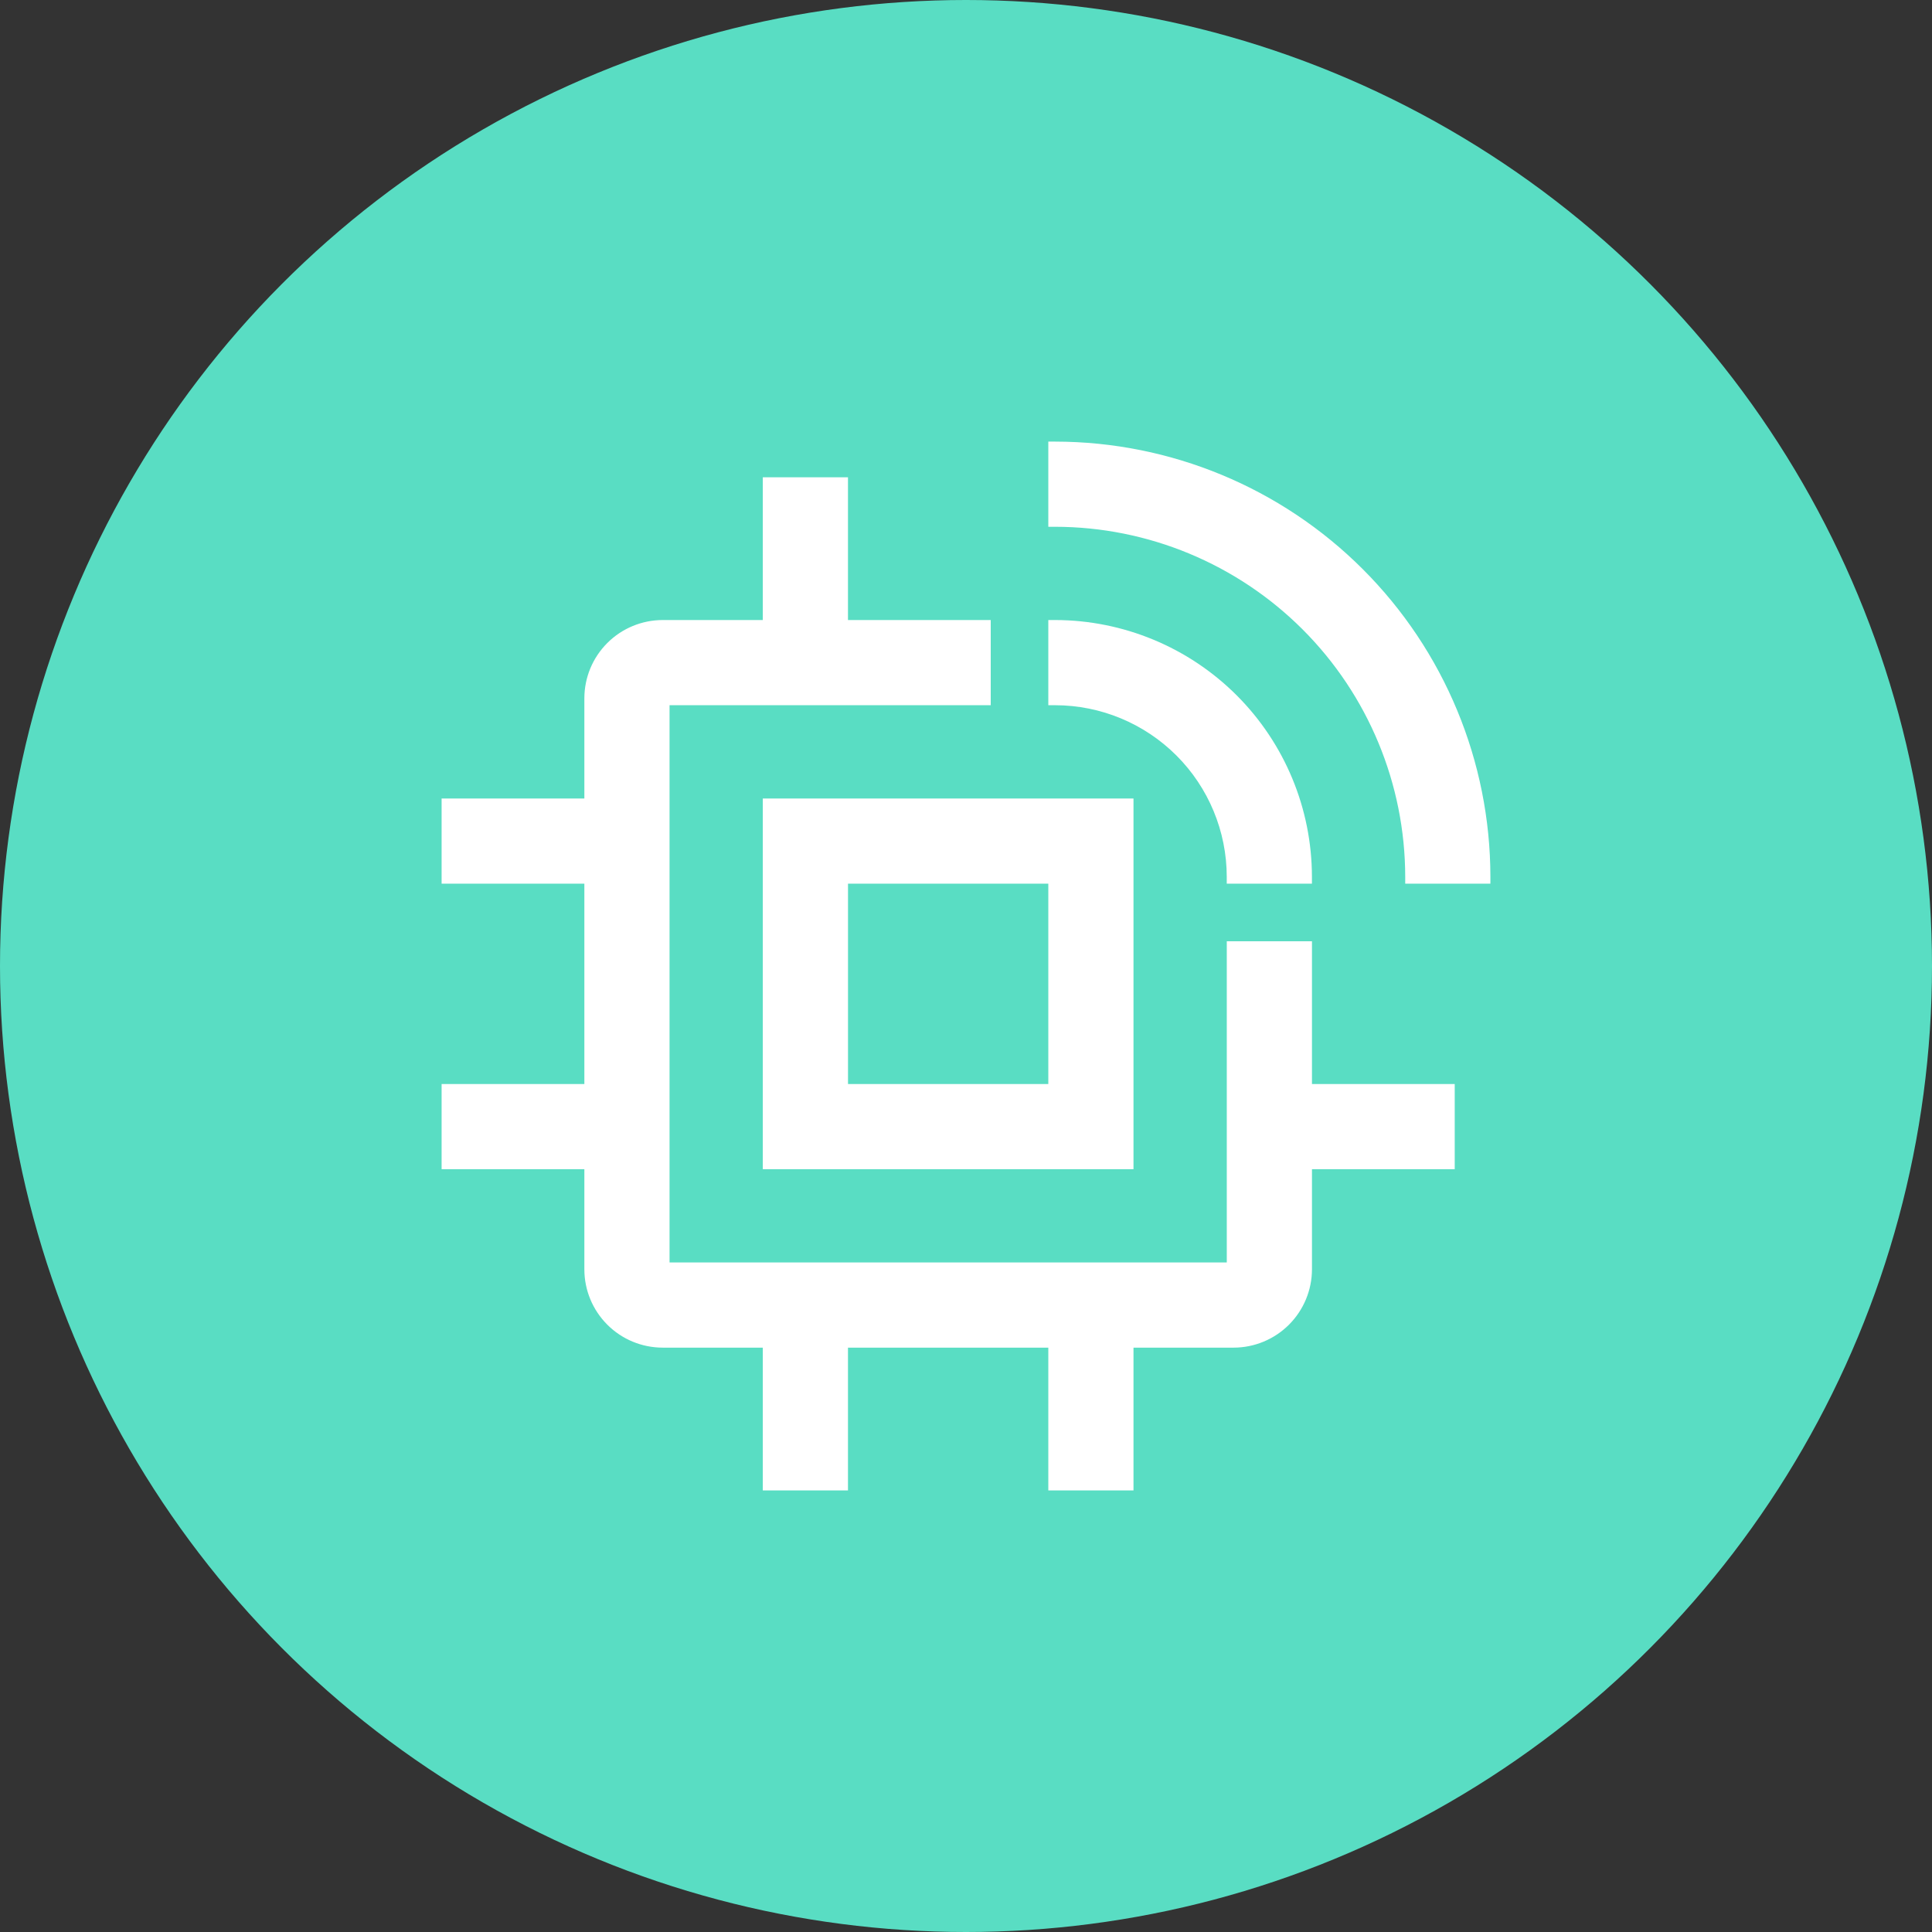
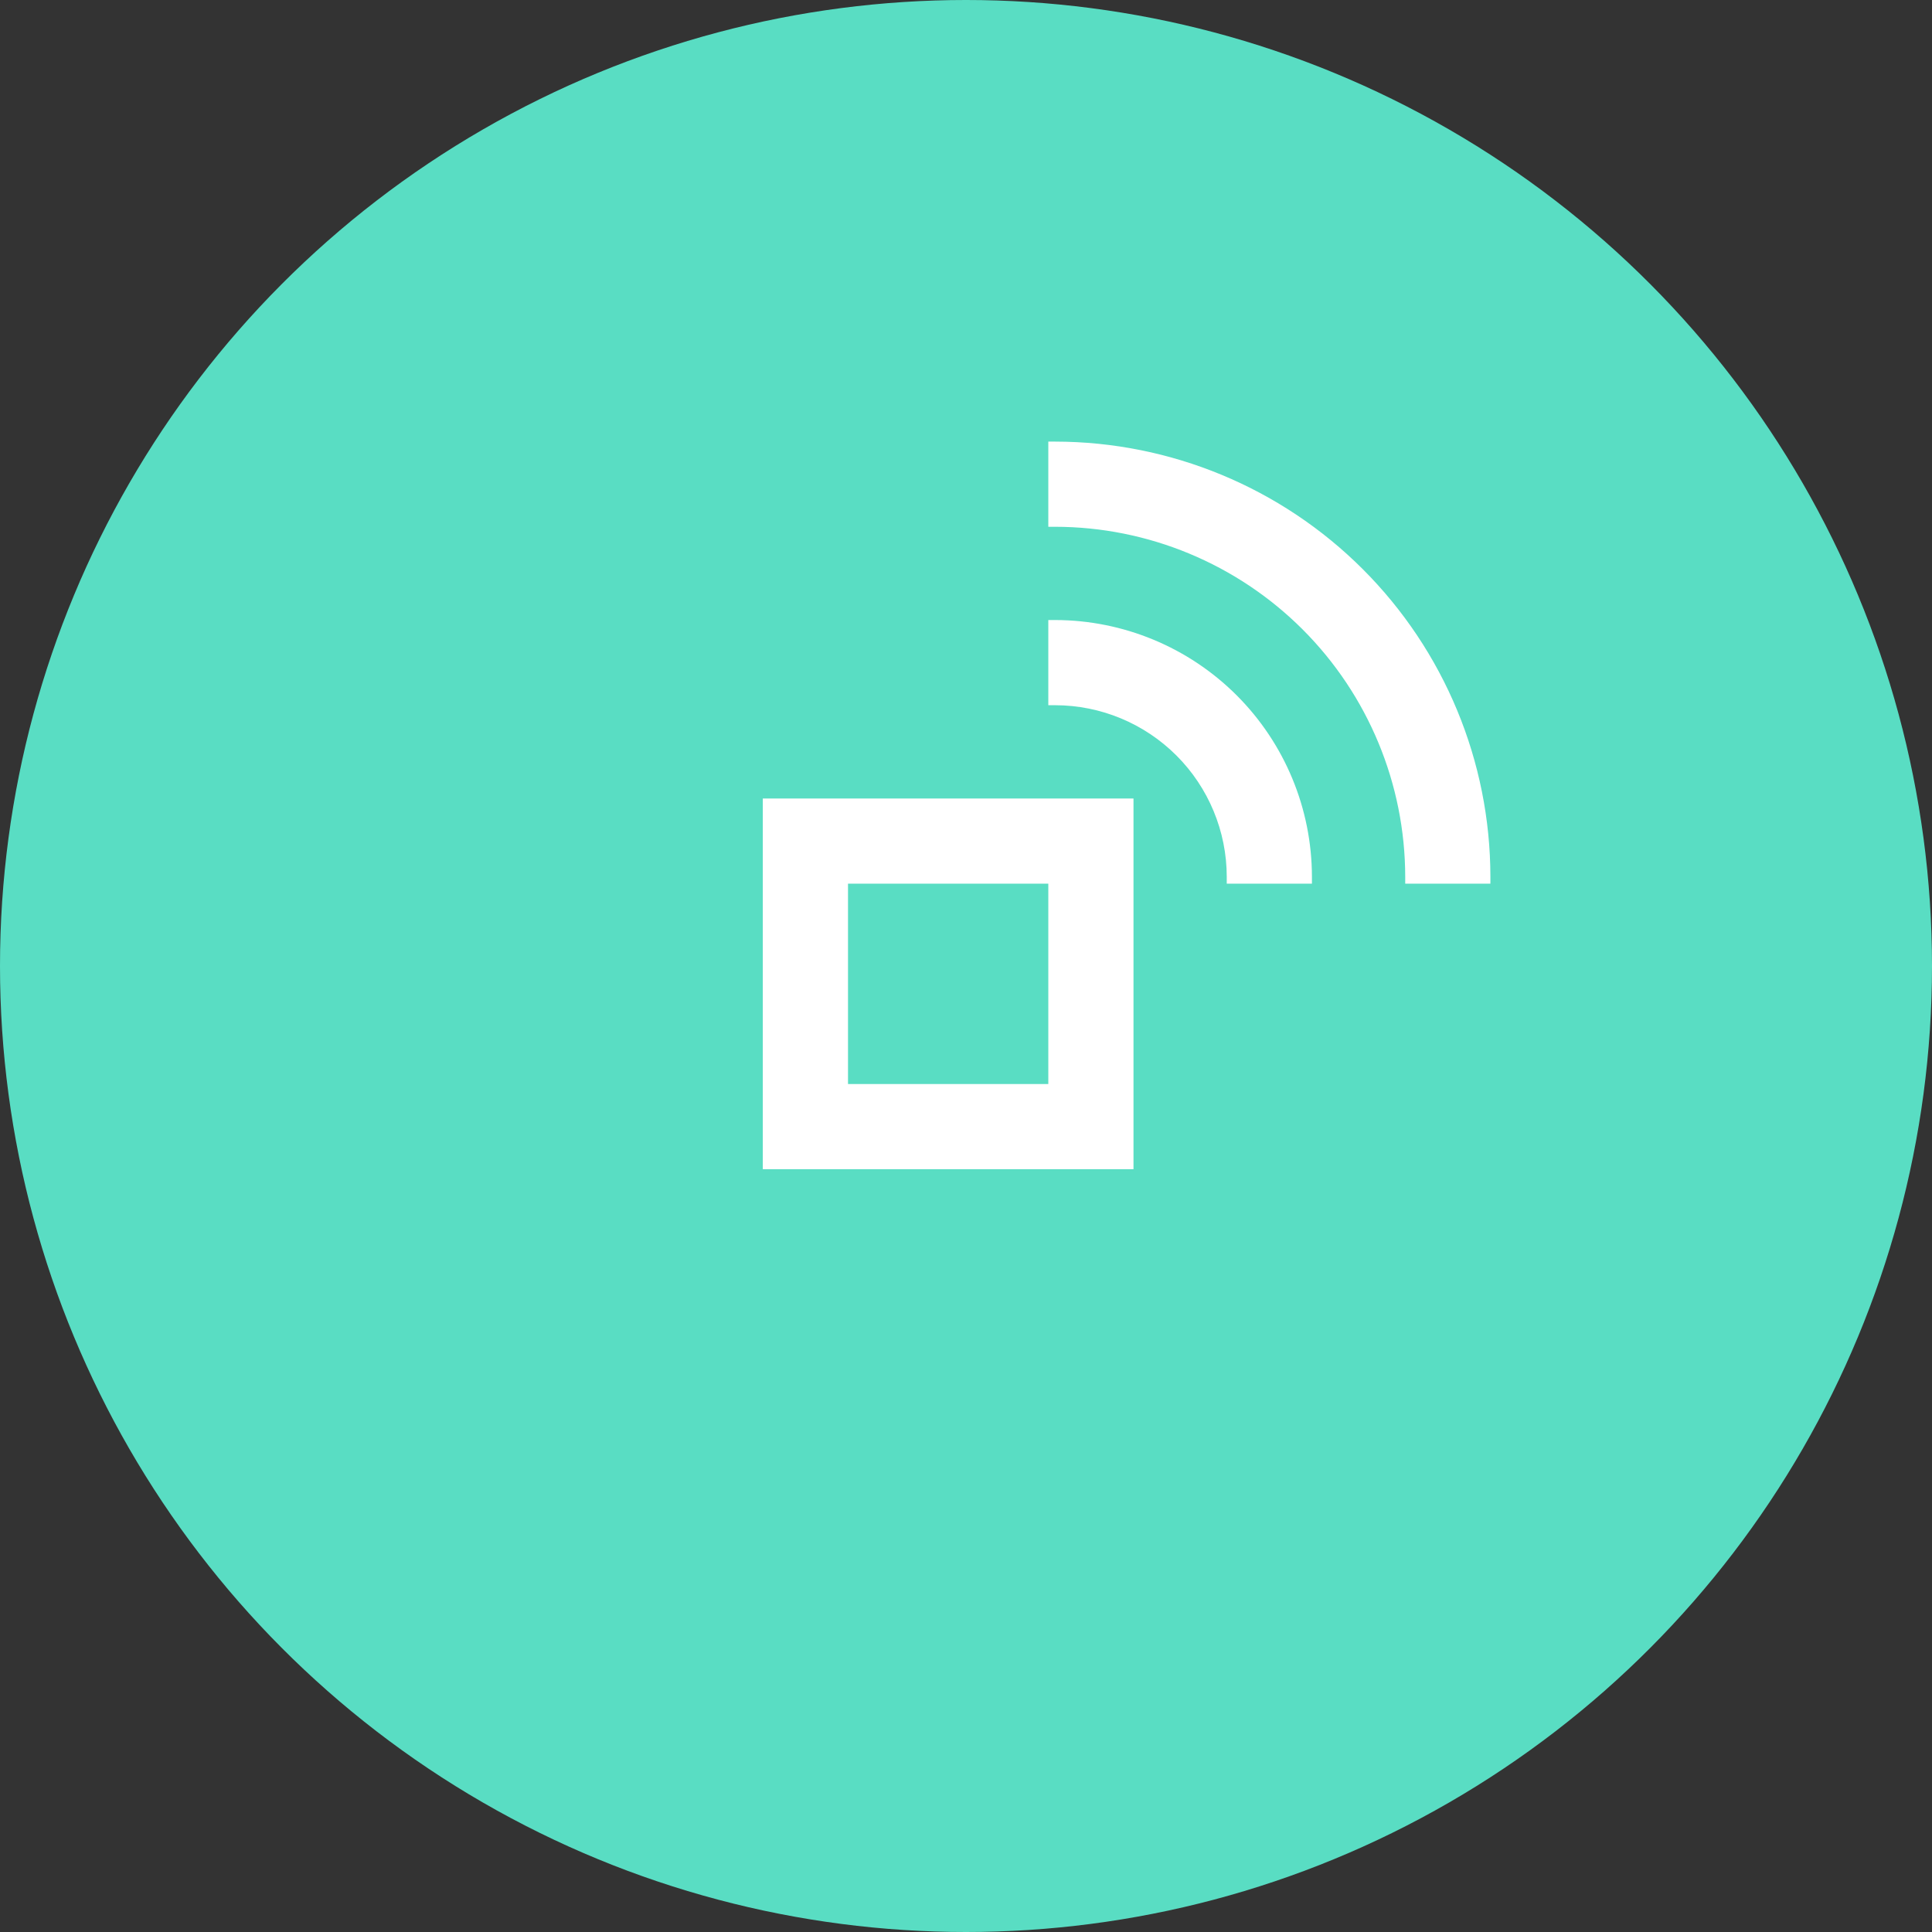
<svg xmlns="http://www.w3.org/2000/svg" width="56" height="56" viewBox="0 0 56 56" fill="none">
  <rect x="0" y="0" width="56" height="56" fill="#333333" stroke="none" />
  <circle cx="28" cy="28" r="28" fill="#59DDC3" />
-   <path d="M42.066 31.621V31.521H41.965H37.928V27.483V27.383H37.828H35.759H35.659V27.483V36.693H19.307V20.341H28.517H28.617V20.241V18.172V18.072H28.517H24.479V14.034V13.934H24.379H22.31H22.21V14.034V18.072H19.207H19.207C18.632 18.073 18.08 18.302 17.674 18.708C17.267 19.115 17.038 19.666 17.038 20.241V20.241V23.245H13H12.9V23.345V25.414V25.514H13H17.038V31.521H13H12.9V31.621V33.69V33.79H13H17.038V36.793V36.793C17.038 37.368 17.267 37.919 17.674 38.326C18.08 38.733 18.632 38.961 19.207 38.962H19.207H22.21V43V43.1H22.31H24.379H24.479V43V38.962H30.486V43V43.1H30.586H32.655H32.755V43V38.962H35.759H35.759C36.334 38.961 36.885 38.732 37.291 38.326C37.698 37.919 37.927 37.368 37.928 36.793V36.793V33.79H41.965H42.066V33.69V31.621Z" fill="white" stroke="white" stroke-width="0.2" />
-   <path d="M32.655 33.79H32.755V33.69V23.345V23.245H32.655H22.311H22.21V23.345V33.69V33.79H22.311H32.655ZM43 25.514H43.1L43.1 25.414C43.097 22.096 41.777 18.915 39.431 16.569C37.085 14.223 33.904 12.904 30.587 12.9L30.486 12.9V13V15.069V15.169L30.586 15.169C33.302 15.172 35.906 16.253 37.827 18.173C39.748 20.094 40.828 22.698 40.831 25.414L40.831 25.514H40.931H43ZM30.486 31.521H24.48V25.514H30.486V31.521Z" fill="white" stroke="white" stroke-width="0.2" />
+   <path d="M32.655 33.79H32.755V23.345V23.245H32.655H22.311H22.21V23.345V33.69V33.79H22.311H32.655ZM43 25.514H43.1L43.1 25.414C43.097 22.096 41.777 18.915 39.431 16.569C37.085 14.223 33.904 12.904 30.587 12.9L30.486 12.9V13V15.069V15.169L30.586 15.169C33.302 15.172 35.906 16.253 37.827 18.173C39.748 20.094 40.828 22.698 40.831 25.414L40.831 25.514H40.931H43ZM30.486 31.521H24.48V25.514H30.486V31.521Z" fill="white" stroke="white" stroke-width="0.2" />
  <path d="M37.827 25.514H37.927L37.927 25.414C37.925 23.467 37.151 21.601 35.775 20.225C34.398 18.849 32.532 18.075 30.586 18.072L30.486 18.072V18.172V20.241V20.341L30.586 20.341C31.931 20.343 33.22 20.878 34.171 21.829C35.122 22.78 35.657 24.069 35.658 25.414L35.658 25.514H35.758H37.827Z" fill="white" stroke="white" stroke-width="0.2" />
</svg>